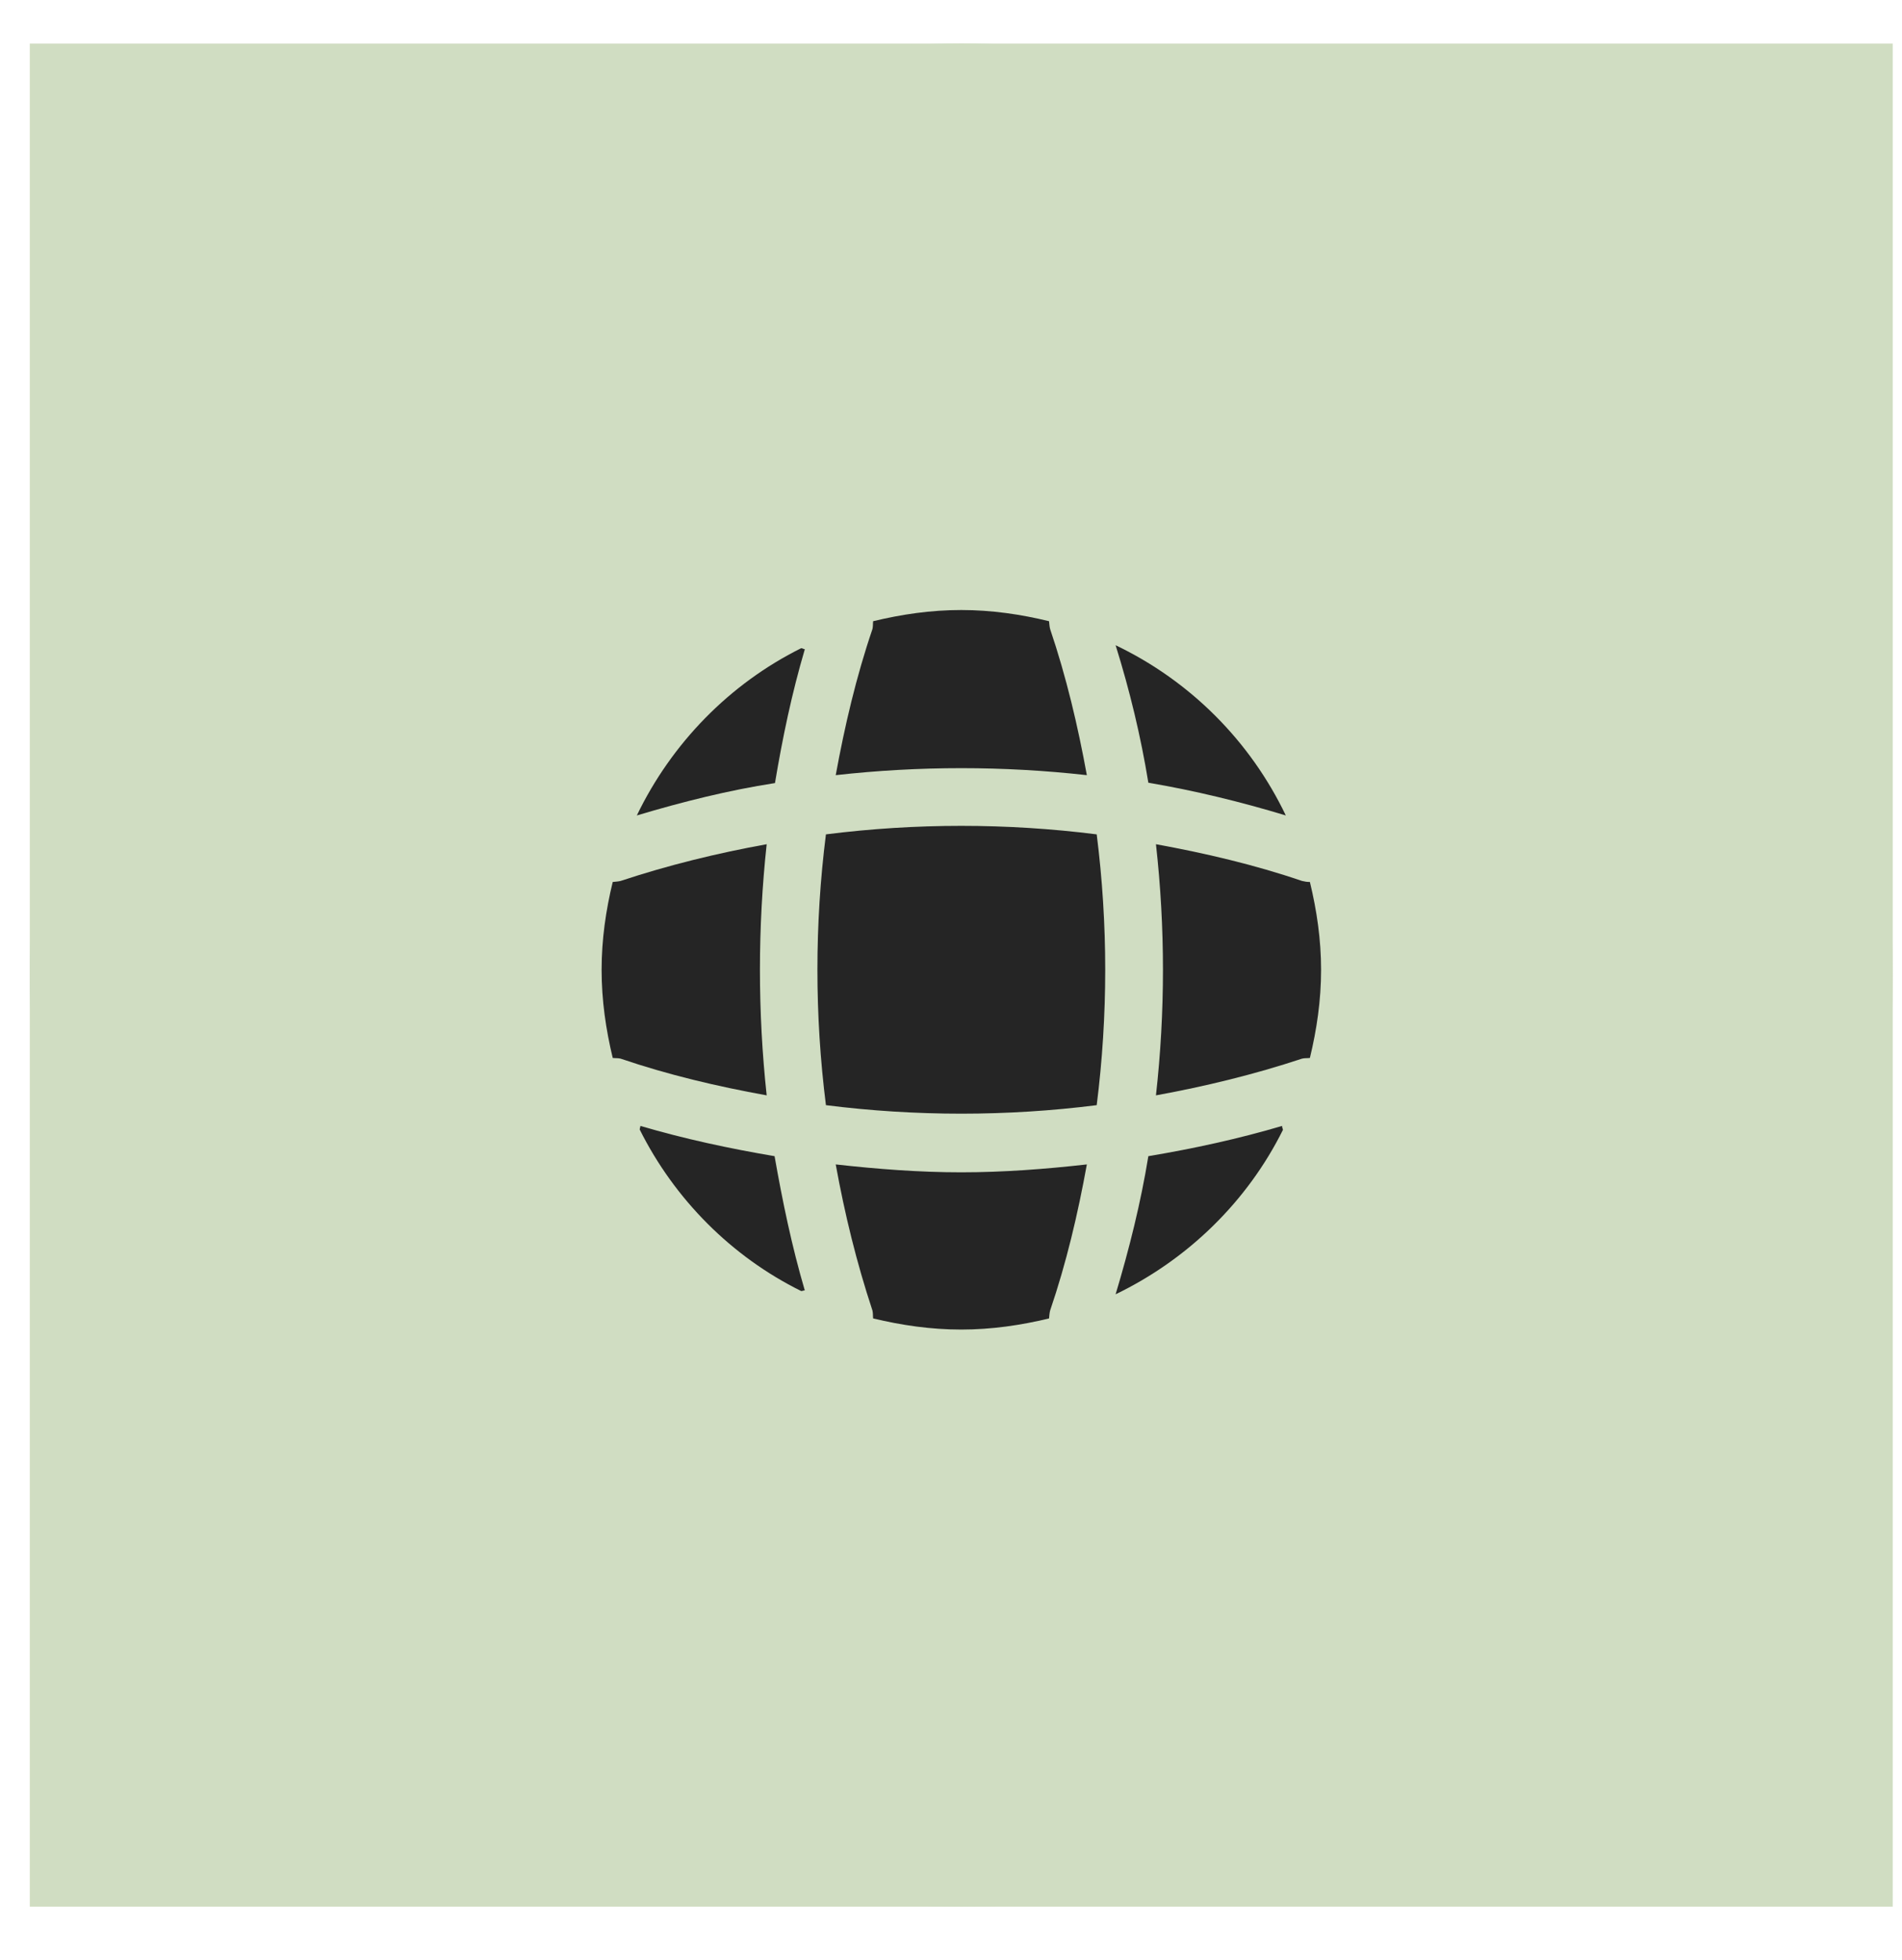
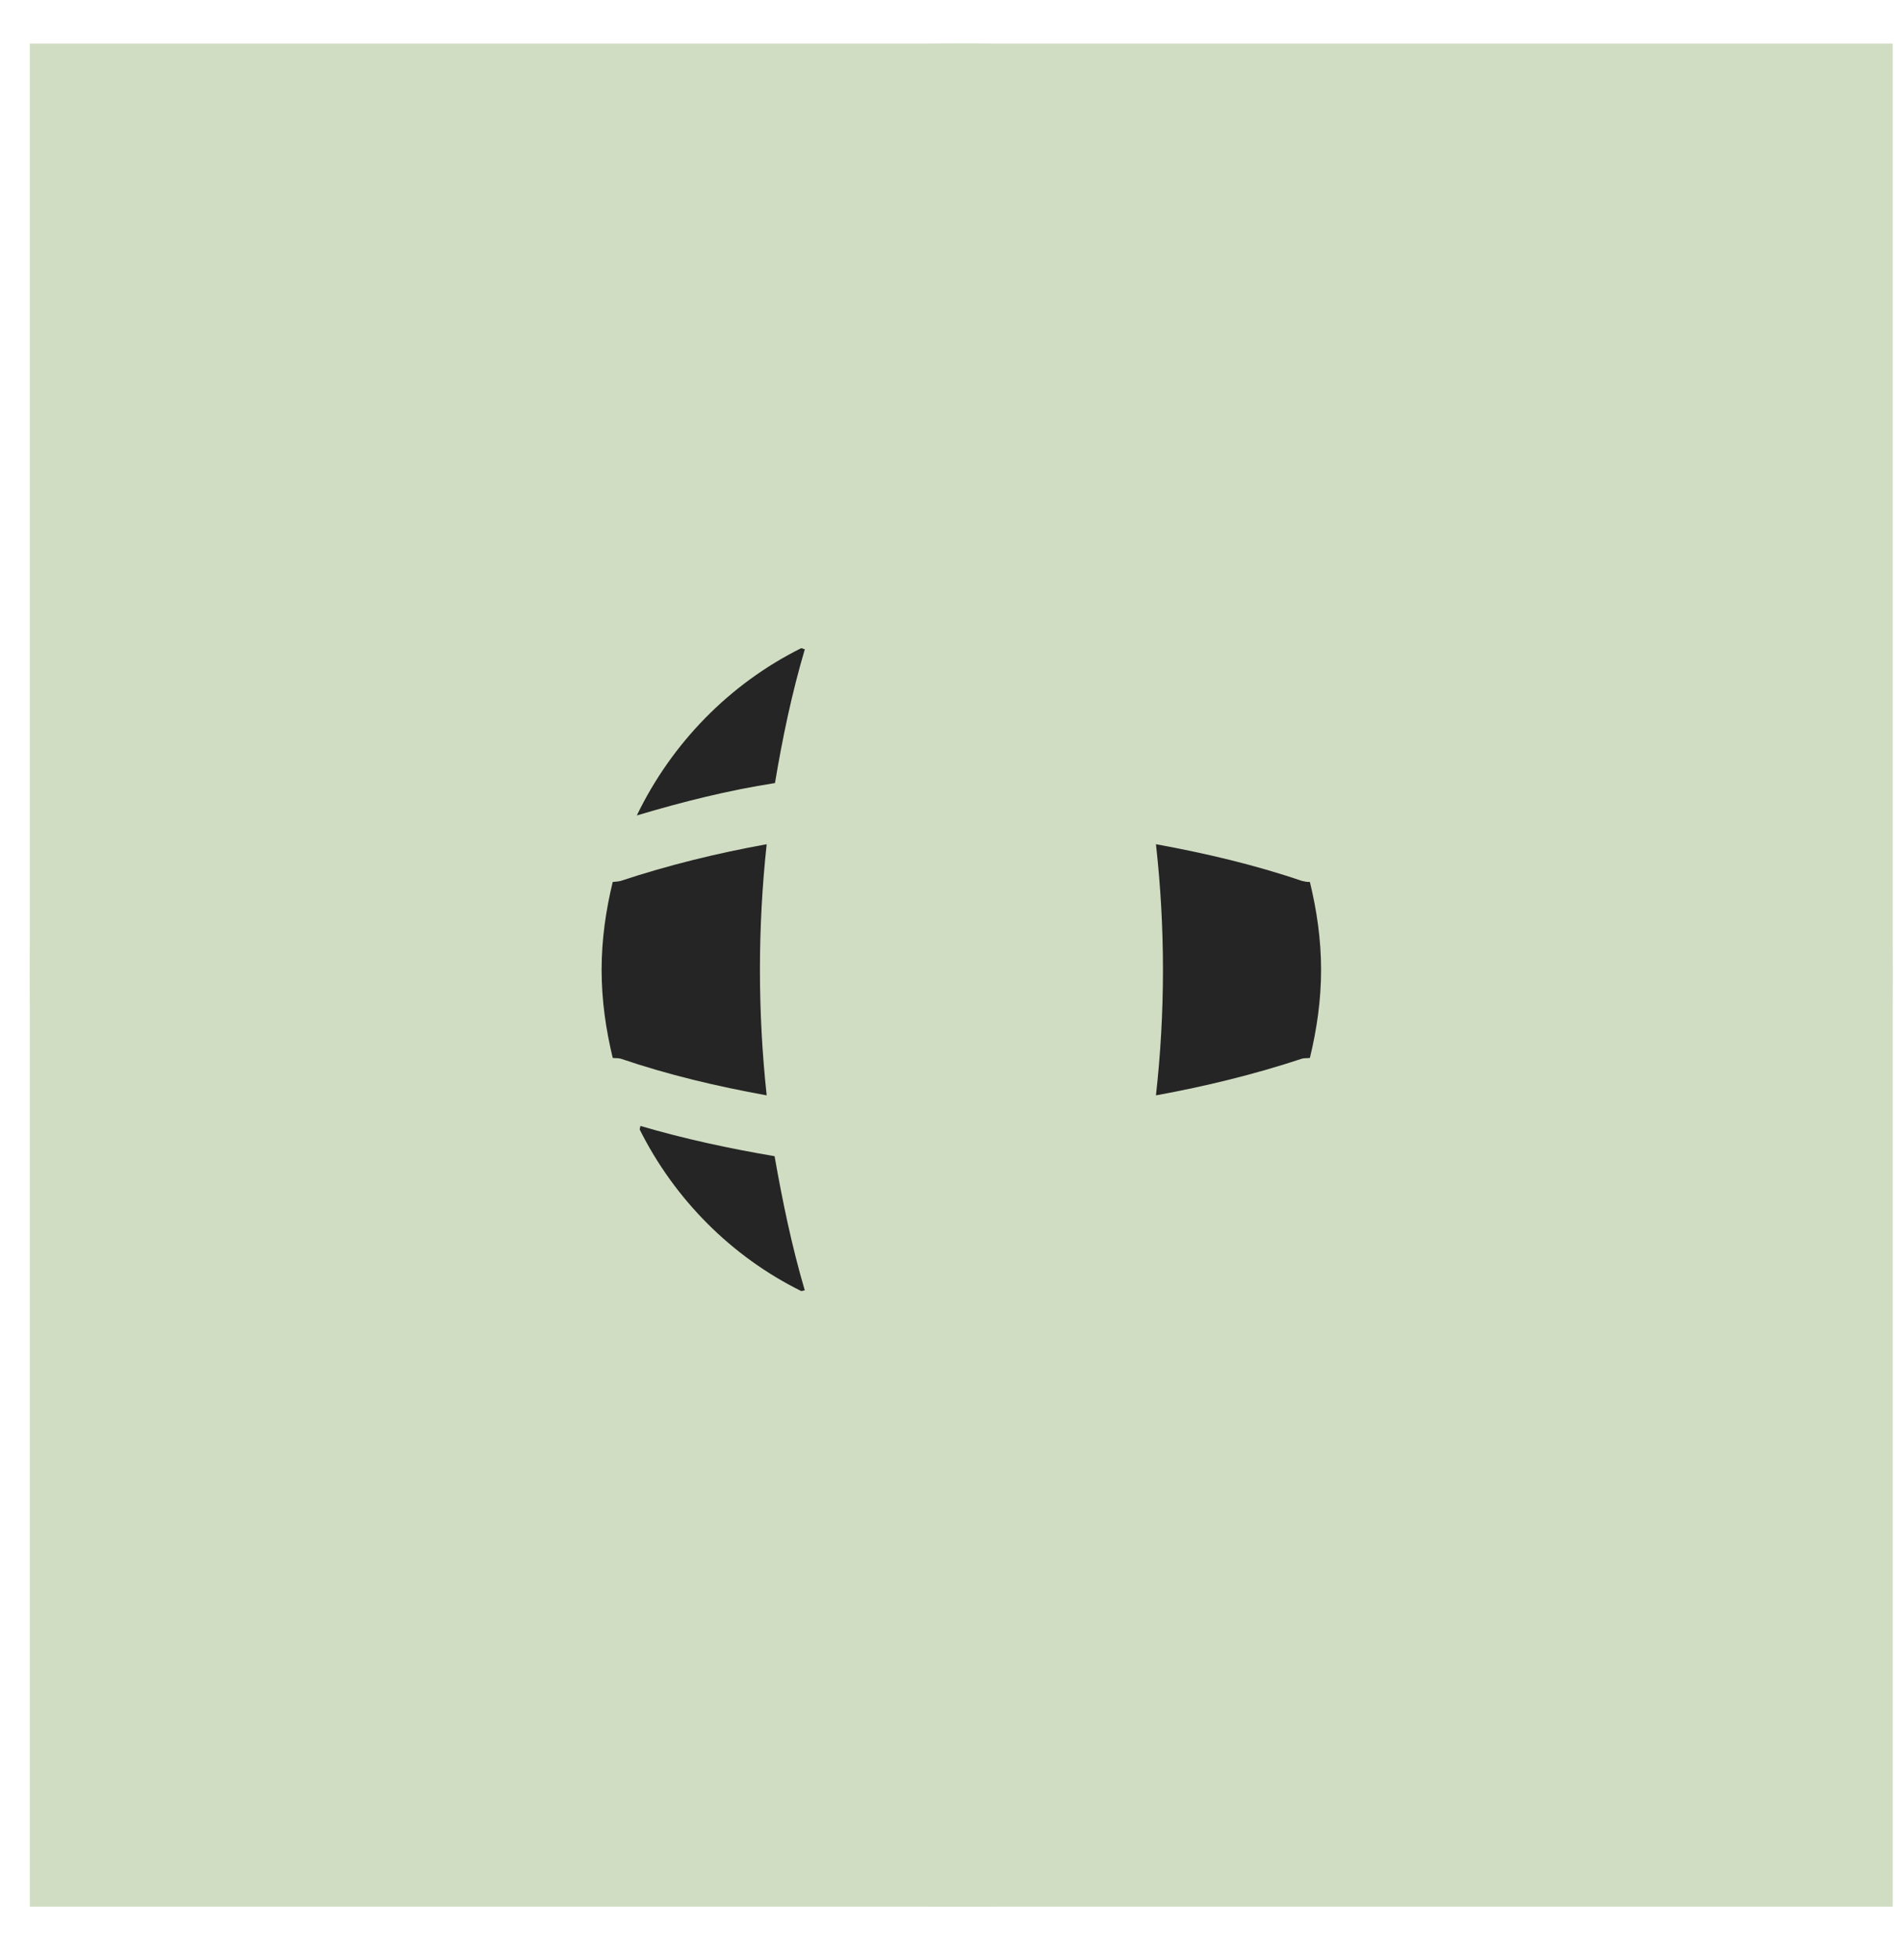
<svg xmlns="http://www.w3.org/2000/svg" width="33" height="34" viewBox="0 0 33 34" fill="none">
  <rect x="0.517" y="0.756" width="32.322" height="32.322" fill="#D0DDC2" />
  <circle cx="16.678" cy="16.917" r="16.161" fill="#D0DDC2" />
  <g clip-path="url(#clip0_199_9610)">
    <path d="M13.963 22.386C13.945 22.386 13.92 22.398 13.901 22.398C12.69 21.799 11.704 20.806 11.099 19.596C11.099 19.577 11.111 19.552 11.111 19.533C11.873 19.758 12.659 19.926 13.439 20.058C13.577 20.844 13.739 21.624 13.963 22.386Z" fill="#252525" />
-     <path d="M22.259 19.602C21.641 20.844 20.611 21.849 19.356 22.454C19.594 21.662 19.793 20.863 19.924 20.058C20.711 19.926 21.485 19.758 22.246 19.533C22.24 19.558 22.259 19.583 22.259 19.602Z" fill="#252525" />
-     <path d="M22.309 14.147C21.522 13.909 20.73 13.716 19.924 13.579C19.793 12.774 19.6 11.975 19.356 11.194C20.648 11.812 21.691 12.855 22.309 14.147Z" fill="#252525" />
    <path d="M13.964 11.263C13.739 12.025 13.577 12.799 13.446 13.585C12.64 13.71 11.841 13.91 11.049 14.147C11.654 12.892 12.659 11.863 13.901 11.245C13.92 11.245 13.945 11.263 13.964 11.263Z" fill="#252525" />
-     <path d="M18.857 13.448C17.409 13.286 15.948 13.286 14.5 13.448C14.656 12.593 14.856 11.738 15.137 10.914C15.149 10.864 15.143 10.826 15.149 10.777C15.642 10.658 16.148 10.583 16.678 10.583C17.203 10.583 17.714 10.658 18.201 10.777C18.207 10.826 18.207 10.864 18.22 10.914C18.501 11.744 18.701 12.593 18.857 13.448Z" fill="#252525" />
    <path d="M13.302 19.003C12.441 18.847 11.592 18.647 10.768 18.366C10.718 18.354 10.681 18.36 10.631 18.354C10.512 17.86 10.438 17.355 10.438 16.824C10.438 16.3 10.512 15.788 10.631 15.301C10.681 15.295 10.718 15.295 10.768 15.283C11.598 15.008 12.441 14.802 13.302 14.646C13.146 16.094 13.146 17.555 13.302 19.003Z" fill="#252525" />
    <path d="M22.921 16.824C22.921 17.355 22.846 17.86 22.727 18.354C22.677 18.36 22.64 18.354 22.59 18.366C21.76 18.641 20.911 18.847 20.056 19.003C20.218 17.555 20.218 16.094 20.056 14.646C20.911 14.802 21.766 15.002 22.59 15.283C22.64 15.295 22.677 15.301 22.727 15.301C22.846 15.794 22.921 16.3 22.921 16.824Z" fill="#252525" />
-     <path d="M18.857 20.201C18.701 21.062 18.501 21.911 18.22 22.735C18.207 22.785 18.207 22.823 18.201 22.873C17.714 22.991 17.203 23.066 16.678 23.066C16.148 23.066 15.642 22.991 15.149 22.873C15.143 22.823 15.149 22.785 15.137 22.735C14.862 21.905 14.656 21.062 14.5 20.201C15.224 20.282 15.948 20.338 16.678 20.338C17.409 20.338 18.139 20.282 18.857 20.201Z" fill="#252525" />
-     <path d="M19.028 19.173C17.467 19.37 15.891 19.37 14.33 19.173C14.133 17.612 14.133 16.036 14.33 14.475C15.891 14.278 17.467 14.278 19.028 14.475C19.225 16.036 19.225 17.612 19.028 19.173Z" fill="#252525" />
  </g>
  <defs>
    <clipPath id="clip0_199_9610">
      <rect width="14.98" height="14.98" fill="white" transform="translate(9.188 9.334)" />
    </clipPath>
  </defs>
</svg>